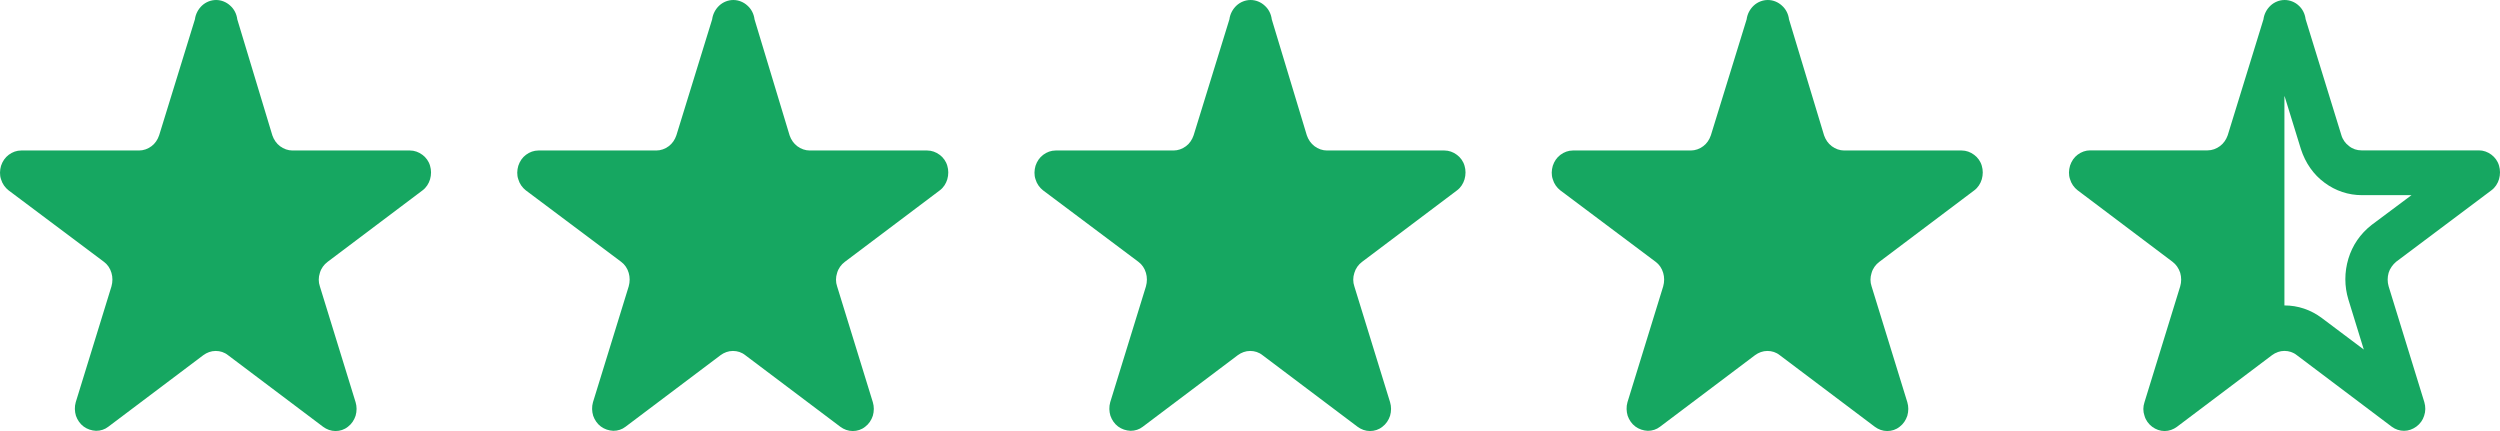
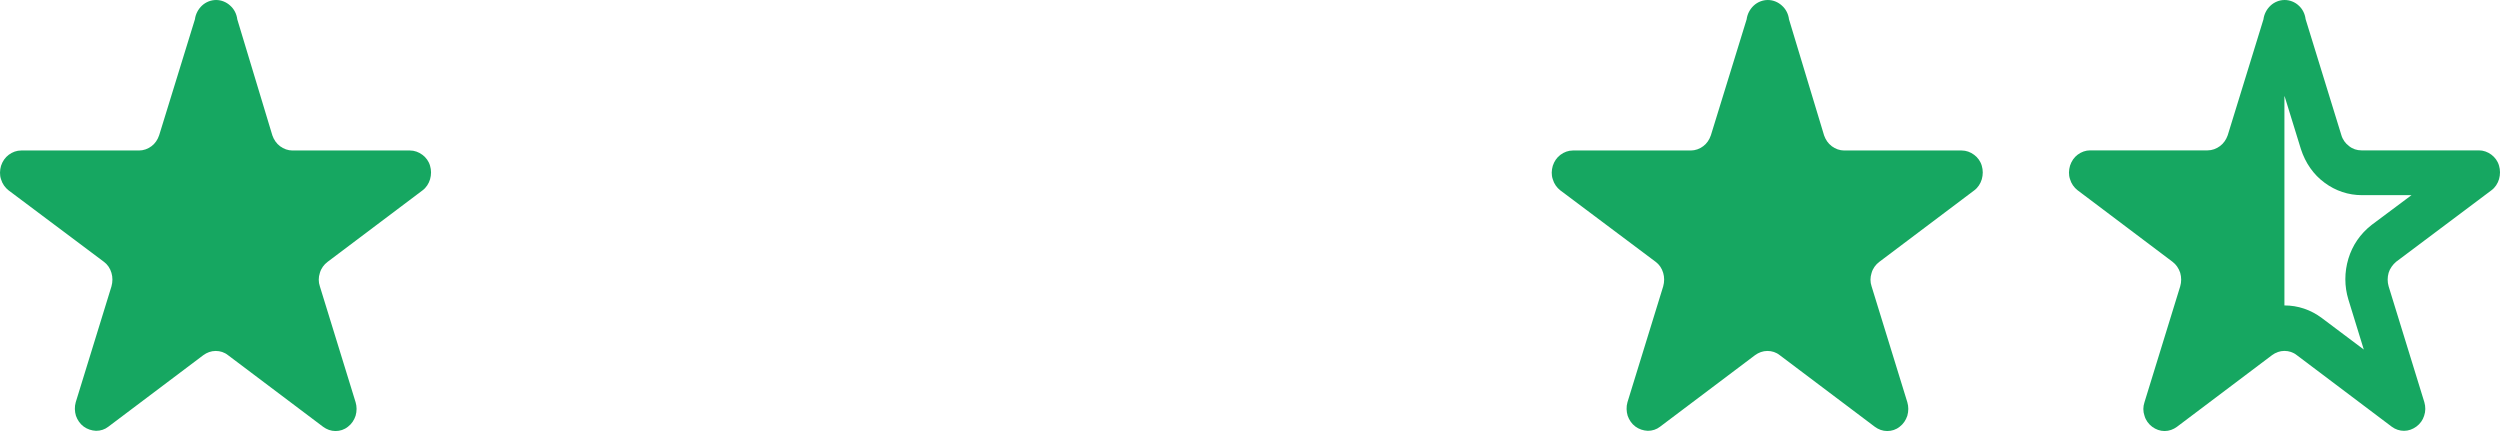
<svg xmlns="http://www.w3.org/2000/svg" width="116" height="20" viewBox="0 0 116 20" fill="none">
  <path d="M10.027 0C9.788 0 9.55 0.094 9.371 0.261C9.193 0.428 9.074 0.658 9.044 0.898L7.386 6.273C7.316 6.482 7.197 6.66 7.028 6.785C6.859 6.91 6.661 6.983 6.452 6.983H0.982C0.773 6.983 0.575 7.056 0.406 7.182C0.237 7.307 0.118 7.484 0.048 7.693C-0.011 7.902 -0.021 8.121 0.048 8.319C0.108 8.528 0.237 8.706 0.396 8.831L4.824 12.15C4.993 12.276 5.112 12.453 5.172 12.662C5.231 12.86 5.231 13.079 5.172 13.288L3.514 18.664C3.454 18.873 3.464 19.092 3.523 19.29C3.593 19.488 3.712 19.666 3.881 19.791C4.05 19.916 4.248 19.979 4.457 19.99C4.665 19.99 4.864 19.927 5.023 19.802L9.431 16.482C9.6 16.357 9.798 16.284 10.007 16.284C10.215 16.284 10.414 16.346 10.583 16.482L14.991 19.802C15.16 19.927 15.358 20 15.567 20C15.775 20 15.974 19.937 16.143 19.802C16.311 19.676 16.431 19.499 16.5 19.29C16.56 19.081 16.56 18.862 16.5 18.664L14.842 13.288C14.773 13.09 14.773 12.87 14.842 12.662C14.902 12.453 15.031 12.276 15.2 12.15L19.608 8.831C19.777 8.706 19.896 8.518 19.955 8.319C20.015 8.111 20.015 7.891 19.955 7.693C19.896 7.484 19.767 7.307 19.598 7.182C19.429 7.056 19.23 6.983 19.022 6.983H13.571C13.363 6.983 13.164 6.91 12.995 6.785C12.827 6.66 12.707 6.482 12.638 6.284L11.01 0.898C10.98 0.647 10.861 0.418 10.682 0.261C10.503 0.094 10.265 0 10.027 0Z" fill="#16A761" />
-   <path d="M34.027 0C33.788 0 33.55 0.094 33.371 0.261C33.193 0.428 33.074 0.658 33.044 0.898L31.386 6.273C31.316 6.482 31.197 6.66 31.028 6.785C30.86 6.91 30.661 6.983 30.452 6.983H24.982C24.773 6.983 24.575 7.056 24.406 7.182C24.237 7.307 24.118 7.484 24.049 7.693C23.989 7.902 23.979 8.121 24.049 8.319C24.108 8.528 24.237 8.706 24.396 8.831L28.824 12.15C28.993 12.276 29.112 12.453 29.172 12.662C29.231 12.86 29.231 13.079 29.172 13.288L27.514 18.664C27.454 18.873 27.464 19.092 27.523 19.29C27.593 19.488 27.712 19.666 27.881 19.791C28.05 19.916 28.248 19.979 28.457 19.99C28.665 19.99 28.864 19.927 29.023 19.802L33.431 16.482C33.6 16.357 33.798 16.284 34.007 16.284C34.215 16.284 34.414 16.346 34.583 16.482L38.991 19.802C39.16 19.927 39.358 20 39.567 20C39.775 20 39.974 19.937 40.143 19.802C40.312 19.676 40.431 19.499 40.5 19.29C40.56 19.081 40.56 18.862 40.5 18.664L38.842 13.288C38.773 13.09 38.773 12.87 38.842 12.662C38.902 12.453 39.031 12.276 39.2 12.15L43.608 8.831C43.777 8.706 43.896 8.518 43.955 8.319C44.015 8.111 44.015 7.891 43.955 7.693C43.896 7.484 43.767 7.307 43.598 7.182C43.429 7.056 43.23 6.983 43.022 6.983H37.571C37.363 6.983 37.164 6.91 36.995 6.785C36.827 6.66 36.707 6.482 36.638 6.284L35.01 0.898C34.98 0.647 34.861 0.418 34.682 0.261C34.503 0.094 34.265 0 34.027 0Z" fill="#16A761" />
-   <path d="M58.027 0C57.788 0 57.55 0.094 57.371 0.261C57.193 0.428 57.074 0.658 57.044 0.898L55.386 6.273C55.316 6.482 55.197 6.66 55.028 6.785C54.859 6.91 54.661 6.983 54.452 6.983H48.982C48.773 6.983 48.575 7.056 48.406 7.182C48.237 7.307 48.118 7.484 48.048 7.693C47.989 7.902 47.979 8.121 48.048 8.319C48.108 8.528 48.237 8.706 48.396 8.831L52.824 12.15C52.993 12.276 53.112 12.453 53.172 12.662C53.231 12.86 53.231 13.079 53.172 13.288L51.514 18.664C51.454 18.873 51.464 19.092 51.523 19.29C51.593 19.488 51.712 19.666 51.881 19.791C52.05 19.916 52.248 19.979 52.457 19.99C52.665 19.99 52.864 19.927 53.023 19.802L57.431 16.482C57.6 16.357 57.798 16.284 58.007 16.284C58.215 16.284 58.414 16.346 58.583 16.482L62.991 19.802C63.16 19.927 63.358 20 63.567 20C63.775 20 63.974 19.937 64.143 19.802C64.311 19.676 64.431 19.499 64.5 19.29C64.56 19.081 64.56 18.862 64.5 18.664L62.842 13.288C62.773 13.09 62.773 12.87 62.842 12.662C62.902 12.453 63.031 12.276 63.2 12.15L67.608 8.831C67.777 8.706 67.896 8.518 67.955 8.319C68.015 8.111 68.015 7.891 67.955 7.693C67.896 7.484 67.767 7.307 67.598 7.182C67.429 7.056 67.231 6.983 67.022 6.983H61.571C61.363 6.983 61.164 6.91 60.995 6.785C60.827 6.66 60.707 6.482 60.638 6.284L59.01 0.898C58.98 0.647 58.861 0.418 58.682 0.261C58.503 0.094 58.265 0 58.027 0Z" fill="#16A761" />
  <path d="M82.027 0C81.788 0 81.55 0.094 81.371 0.261C81.193 0.428 81.074 0.658 81.044 0.898L79.386 6.273C79.316 6.482 79.197 6.66 79.028 6.785C78.859 6.91 78.661 6.983 78.452 6.983H72.982C72.773 6.983 72.575 7.056 72.406 7.182C72.237 7.307 72.118 7.484 72.049 7.693C71.989 7.902 71.979 8.121 72.049 8.319C72.108 8.528 72.237 8.706 72.396 8.831L76.824 12.15C76.993 12.276 77.112 12.453 77.172 12.662C77.231 12.86 77.231 13.079 77.172 13.288L75.514 18.664C75.454 18.873 75.464 19.092 75.523 19.29C75.593 19.488 75.712 19.666 75.881 19.791C76.05 19.916 76.248 19.979 76.457 19.99C76.665 19.99 76.864 19.927 77.023 19.802L81.431 16.482C81.6 16.357 81.798 16.284 82.007 16.284C82.215 16.284 82.414 16.346 82.583 16.482L86.991 19.802C87.16 19.927 87.358 20 87.567 20C87.775 20 87.974 19.937 88.143 19.802C88.311 19.676 88.431 19.499 88.5 19.29C88.56 19.081 88.56 18.862 88.5 18.664L86.842 13.288C86.773 13.09 86.773 12.87 86.842 12.662C86.902 12.453 87.031 12.276 87.2 12.15L91.608 8.831C91.777 8.706 91.896 8.518 91.955 8.319C92.015 8.111 92.015 7.891 91.955 7.693C91.896 7.484 91.767 7.307 91.598 7.182C91.429 7.056 91.231 6.983 91.022 6.983H85.571C85.363 6.983 85.164 6.91 84.995 6.785C84.827 6.66 84.707 6.482 84.638 6.284L83.01 0.898C82.98 0.647 82.861 0.418 82.682 0.261C82.503 0.094 82.265 0 82.027 0Z" fill="#16A761" />
  <path d="M106.007 4.47L106.761 6.914C106.97 7.561 107.347 8.104 107.863 8.48C108.37 8.856 108.966 9.055 109.591 9.055H111.894L110.048 10.433C109.512 10.851 109.154 11.384 108.966 12C108.777 12.627 108.777 13.285 108.966 13.901L109.68 16.219L107.734 14.757C107.218 14.371 106.622 14.172 105.997 14.172V4.47H106.007ZM106.007 0C105.769 0 105.53 0.094 105.352 0.261C105.173 0.428 105.054 0.658 105.024 0.898L103.366 6.277C103.296 6.475 103.177 6.653 103.008 6.778C102.84 6.903 102.641 6.977 102.433 6.977H96.982C96.773 6.977 96.575 7.05 96.406 7.175C96.237 7.3 96.118 7.478 96.049 7.687C95.989 7.896 95.979 8.115 96.049 8.313C96.108 8.522 96.237 8.7 96.396 8.825L100.804 12.146C100.973 12.272 101.092 12.449 101.162 12.658C101.221 12.867 101.221 13.086 101.162 13.285L99.504 18.663C99.434 18.872 99.434 19.091 99.504 19.29C99.563 19.499 99.692 19.676 99.861 19.802C100.03 19.927 100.228 20 100.437 20C100.645 20 100.844 19.927 101.013 19.802L105.421 16.48C105.59 16.355 105.788 16.282 105.997 16.282C106.205 16.282 106.404 16.345 106.573 16.48L110.981 19.802C111.15 19.927 111.348 19.99 111.547 19.99C111.755 19.99 111.954 19.916 112.123 19.791C112.292 19.666 112.421 19.488 112.48 19.29C112.55 19.091 112.55 18.872 112.49 18.663L110.832 13.285C110.773 13.086 110.773 12.867 110.832 12.658C110.892 12.46 111.021 12.282 111.18 12.146L115.608 8.825C115.777 8.7 115.896 8.512 115.955 8.313C116.015 8.104 116.015 7.885 115.955 7.687C115.896 7.478 115.767 7.3 115.598 7.175C115.429 7.05 115.23 6.977 115.022 6.977H109.571C109.363 6.977 109.164 6.914 108.995 6.778C108.827 6.653 108.698 6.475 108.638 6.266L106.98 0.888C106.95 0.637 106.831 0.407 106.652 0.251C106.483 0.094 106.245 0 106.007 0Z" fill="#16A761" />
</svg>